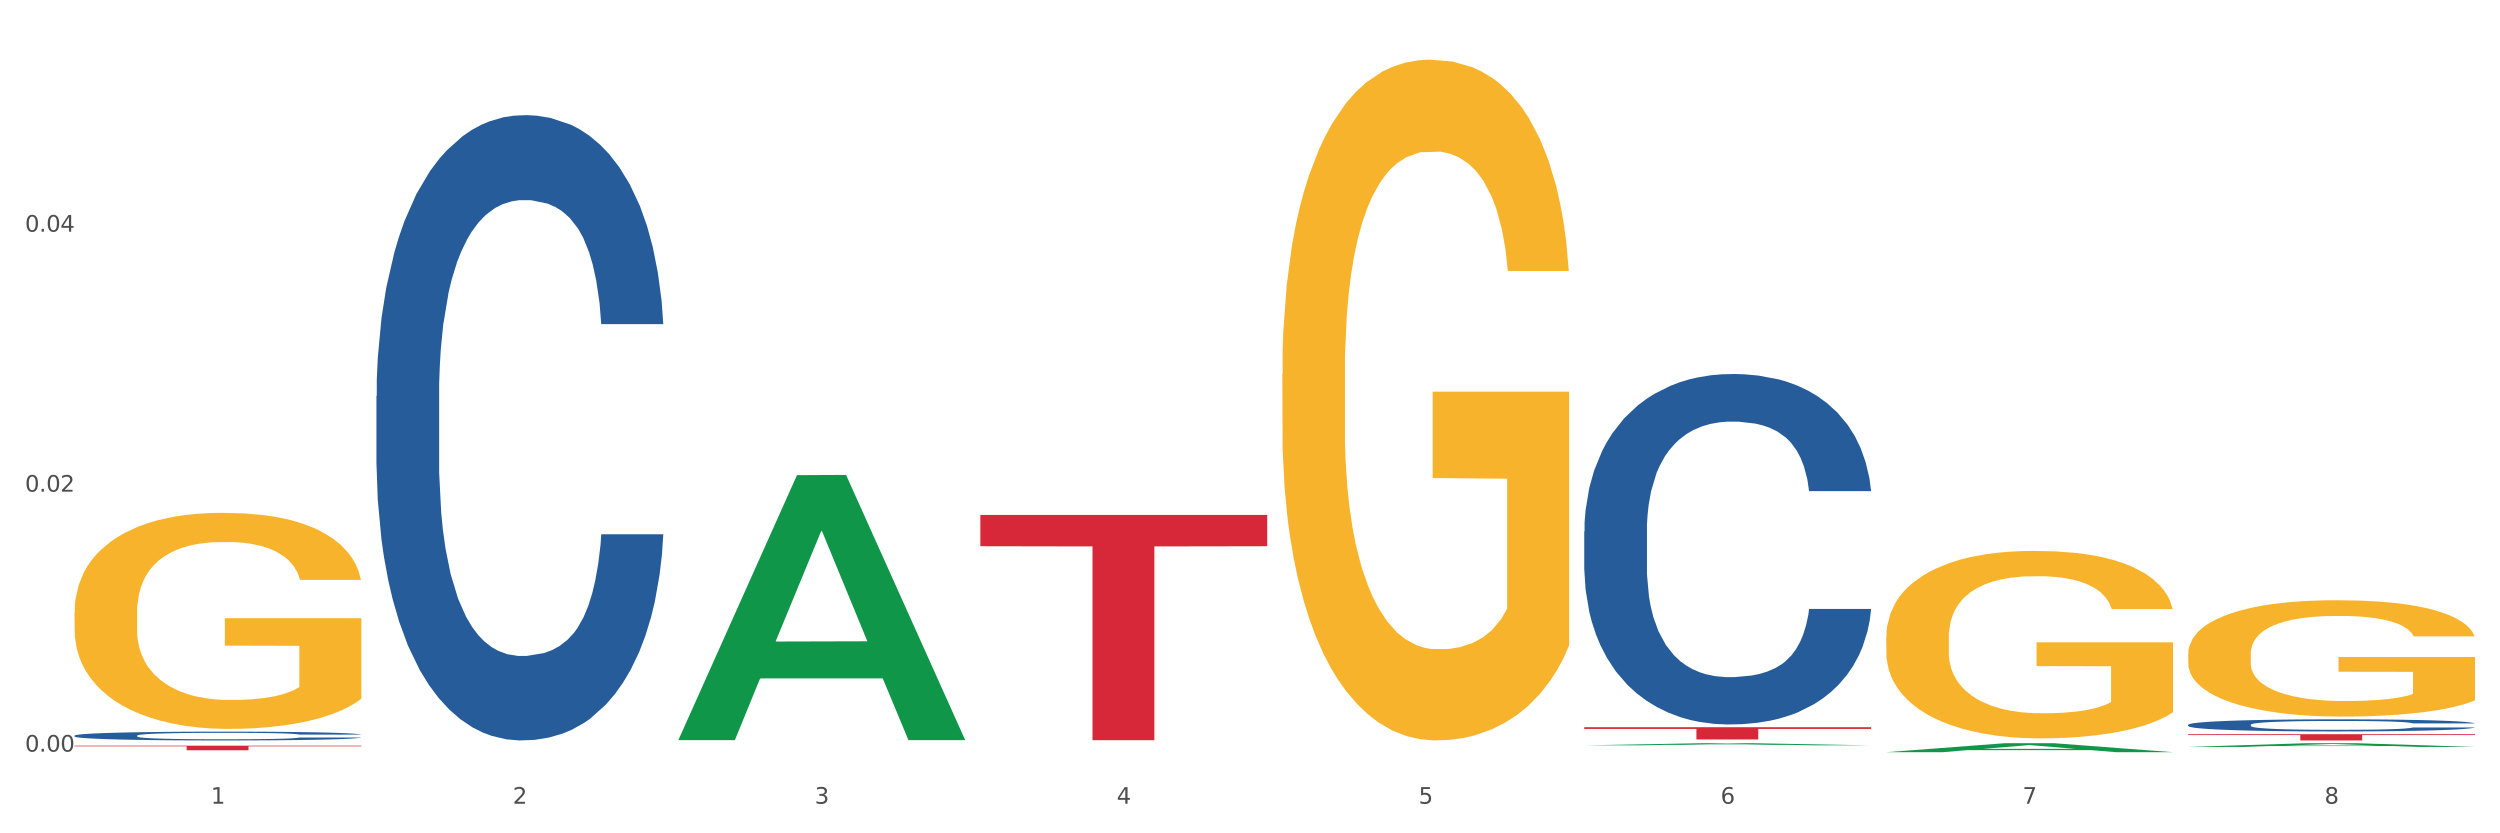
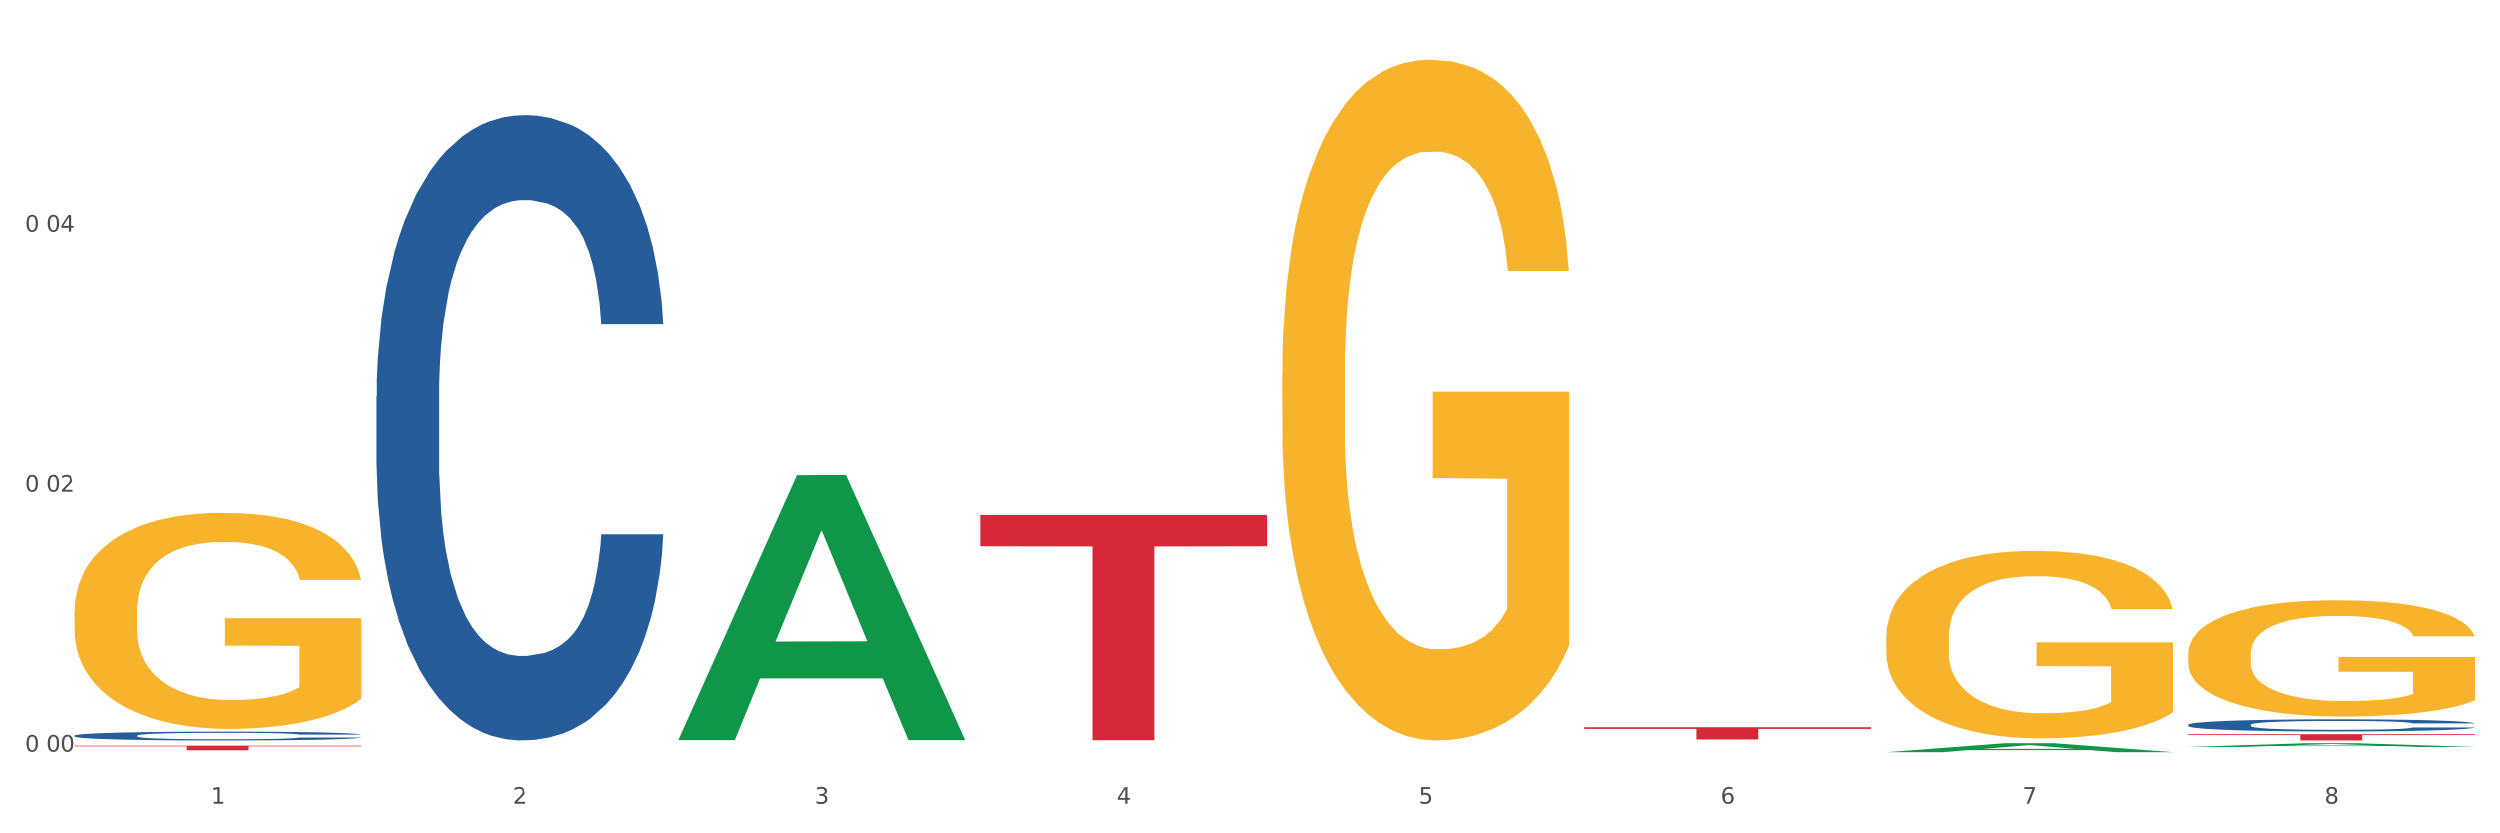
<svg xmlns="http://www.w3.org/2000/svg" xmlns:xlink="http://www.w3.org/1999/xlink" width="1080pt" height="360pt" viewBox="0 0 1080 360" version="1.1">
  <rect x="0" y="0" width="1080" height="360" fill="#333333" stroke="none" />
  <defs>
    <style type="text/css">*{stroke-linejoin: round; stroke-linecap: butt}</style>
  </defs>
  <g id="figure_1">
    <g id="patch_1">
      <path d="M 0 360  L 1080 360  L 1080 0  L 0 0  z " style="fill: #ffffff; stroke: #ffffff; stroke-linejoin: miter" />
    </g>
    <g id="axes_1">
      <g id="matplotlib.axis_1">
        <g id="xtick_1">
          <g id="text_1">
            <g style="fill: #4d4d4d" transform="translate(91.082 347.204) scale(0.096 -0.096)">
              <defs>
                <path id="DejaVuSans-31" d="M 794 531  L 1825 531  L 1825 4091  L 703 3866  L 703 4441  L 1819 4666  L 2450 4666  L 2450 531  L 3481 531  L 3481 0  L 794 0  L 794 531  z " transform="scale(0.016)" />
              </defs>
              <use xlink:href="#DejaVuSans-31" />
            </g>
          </g>
        </g>
        <g id="xtick_2">
          <g id="text_2">
            <g style="fill: #4d4d4d" transform="translate(221.525 347.204) scale(0.096 -0.096)">
              <defs>
-                 <path id="DejaVuSans-32" d="M 1228 531  L 3431 531  L 3431 0  L 469 0  L 469 531  Q 828 903 1448 1529  Q 2069 2156 2228 2338  Q 2531 2678 2651 2914  Q 2772 3150 2772 3378  Q 2772 3750 2511 3984  Q 2250 4219 1831 4219  Q 1534 4219 1204 4116  Q 875 4013 500 3803  L 500 4441  Q 881 4594 1212 4672  Q 1544 4750 1819 4750  Q 2544 4750 2975 4387  Q 3406 4025 3406 3419  Q 3406 3131 3298 2873  Q 3191 2616 2906 2266  Q 2828 2175 2409 1742  Q 1991 1309 1228 531  z " transform="scale(0.016)" />
+                 <path id="DejaVuSans-32" d="M 1228 531  L 3431 531  L 3431 0  L 469 0  L 469 531  Q 828 903 1448 1529  Q 2069 2156 2228 2338  Q 2531 2678 2651 2914  Q 2772 3150 2772 3378  Q 2772 3750 2511 3984  Q 2250 4219 1831 4219  Q 1534 4219 1204 4116  Q 875 4013 500 3803  L 500 4441  Q 881 4594 1212 4672  Q 1544 4750 1819 4750  Q 2544 4750 2975 4387  Q 3406 3131 3298 2873  Q 3191 2616 2906 2266  Q 2828 2175 2409 1742  Q 1991 1309 1228 531  z " transform="scale(0.016)" />
              </defs>
              <use xlink:href="#DejaVuSans-32" />
            </g>
          </g>
        </g>
        <g id="xtick_3">
          <g id="text_3">
            <g style="fill: #4d4d4d" transform="translate(351.968 347.204) scale(0.096 -0.096)">
              <defs>
                <path id="DejaVuSans-33" d="M 2597 2516  Q 3050 2419 3304 2112  Q 3559 1806 3559 1356  Q 3559 666 3084 287  Q 2609 -91 1734 -91  Q 1441 -91 1130 -33  Q 819 25 488 141  L 488 750  Q 750 597 1062 519  Q 1375 441 1716 441  Q 2309 441 2620 675  Q 2931 909 2931 1356  Q 2931 1769 2642 2001  Q 2353 2234 1838 2234  L 1294 2234  L 1294 2753  L 1863 2753  Q 2328 2753 2575 2939  Q 2822 3125 2822 3475  Q 2822 3834 2567 4026  Q 2313 4219 1838 4219  Q 1578 4219 1281 4162  Q 984 4106 628 3988  L 628 4550  Q 988 4650 1302 4700  Q 1616 4750 1894 4750  Q 2613 4750 3031 4423  Q 3450 4097 3450 3541  Q 3450 3153 3228 2886  Q 3006 2619 2597 2516  z " transform="scale(0.016)" />
              </defs>
              <use xlink:href="#DejaVuSans-33" />
            </g>
          </g>
        </g>
        <g id="xtick_4">
          <g id="text_4">
            <g style="fill: #4d4d4d" transform="translate(482.412 347.204) scale(0.096 -0.096)">
              <defs>
                <path id="DejaVuSans-34" d="M 2419 4116  L 825 1625  L 2419 1625  L 2419 4116  z M 2253 4666  L 3047 4666  L 3047 1625  L 3713 1625  L 3713 1100  L 3047 1100  L 3047 0  L 2419 0  L 2419 1100  L 313 1100  L 313 1709  L 2253 4666  z " transform="scale(0.016)" />
              </defs>
              <use xlink:href="#DejaVuSans-34" />
            </g>
          </g>
        </g>
        <g id="xtick_5">
          <g id="text_5">
            <g style="fill: #4d4d4d" transform="translate(612.855 347.204) scale(0.096 -0.096)">
              <defs>
                <path id="DejaVuSans-35" d="M 691 4666  L 3169 4666  L 3169 4134  L 1269 4134  L 1269 2991  Q 1406 3038 1543 3061  Q 1681 3084 1819 3084  Q 2600 3084 3056 2656  Q 3513 2228 3513 1497  Q 3513 744 3044 326  Q 2575 -91 1722 -91  Q 1428 -91 1123 -41  Q 819 9 494 109  L 494 744  Q 775 591 1075 516  Q 1375 441 1709 441  Q 2250 441 2565 725  Q 2881 1009 2881 1497  Q 2881 1984 2565 2268  Q 2250 2553 1709 2553  Q 1456 2553 1204 2497  Q 953 2441 691 2322  L 691 4666  z " transform="scale(0.016)" />
              </defs>
              <use xlink:href="#DejaVuSans-35" />
            </g>
          </g>
        </g>
        <g id="xtick_6">
          <g id="text_6">
            <g style="fill: #4d4d4d" transform="translate(743.299 347.204) scale(0.096 -0.096)">
              <defs>
                <path id="DejaVuSans-36" d="M 2113 2584  Q 1688 2584 1439 2293  Q 1191 2003 1191 1497  Q 1191 994 1439 701  Q 1688 409 2113 409  Q 2538 409 2786 701  Q 3034 994 3034 1497  Q 3034 2003 2786 2293  Q 2538 2584 2113 2584  z M 3366 4563  L 3366 3988  Q 3128 4100 2886 4159  Q 2644 4219 2406 4219  Q 1781 4219 1451 3797  Q 1122 3375 1075 2522  Q 1259 2794 1537 2939  Q 1816 3084 2150 3084  Q 2853 3084 3261 2657  Q 3669 2231 3669 1497  Q 3669 778 3244 343  Q 2819 -91 2113 -91  Q 1303 -91 875 529  Q 447 1150 447 2328  Q 447 3434 972 4092  Q 1497 4750 2381 4750  Q 2619 4750 2861 4703  Q 3103 4656 3366 4563  z " transform="scale(0.016)" />
              </defs>
              <use xlink:href="#DejaVuSans-36" />
            </g>
          </g>
        </g>
        <g id="xtick_7">
          <g id="text_7">
            <g style="fill: #4d4d4d" transform="translate(873.742 347.204) scale(0.096 -0.096)">
              <defs>
                <path id="DejaVuSans-37" d="M 525 4666  L 3525 4666  L 3525 4397  L 1831 0  L 1172 0  L 2766 4134  L 525 4134  L 525 4666  z " transform="scale(0.016)" />
              </defs>
              <use xlink:href="#DejaVuSans-37" />
            </g>
          </g>
        </g>
        <g id="xtick_8">
          <g id="text_8">
            <g style="fill: #4d4d4d" transform="translate(1004.185 347.204) scale(0.096 -0.096)">
              <defs>
                <path id="DejaVuSans-38" d="M 2034 2216  Q 1584 2216 1326 1975  Q 1069 1734 1069 1313  Q 1069 891 1326 650  Q 1584 409 2034 409  Q 2484 409 2743 651  Q 3003 894 3003 1313  Q 3003 1734 2745 1975  Q 2488 2216 2034 2216  z M 1403 2484  Q 997 2584 770 2862  Q 544 3141 544 3541  Q 544 4100 942 4425  Q 1341 4750 2034 4750  Q 2731 4750 3128 4425  Q 3525 4100 3525 3541  Q 3525 3141 3298 2862  Q 3072 2584 2669 2484  Q 3125 2378 3379 2068  Q 3634 1759 3634 1313  Q 3634 634 3220 271  Q 2806 -91 2034 -91  Q 1263 -91 848 271  Q 434 634 434 1313  Q 434 1759 690 2068  Q 947 2378 1403 2484  z M 1172 3481  Q 1172 3119 1398 2916  Q 1625 2713 2034 2713  Q 2441 2713 2670 2916  Q 2900 3119 2900 3481  Q 2900 3844 2670 4047  Q 2441 4250 2034 4250  Q 1625 4250 1398 4047  Q 1172 3844 1172 3481  z " transform="scale(0.016)" />
              </defs>
              <use xlink:href="#DejaVuSans-38" />
            </g>
          </g>
        </g>
        <g id="xtick_9" />
        <g id="xtick_10" />
        <g id="xtick_11" />
        <g id="xtick_12" />
        <g id="xtick_13" />
        <g id="xtick_14" />
        <g id="xtick_15" />
      </g>
      <g id="matplotlib.axis_2">
        <g id="ytick_1">
          <g id="text_9">
            <g style="fill: #4d4d4d" transform="translate(10.8 324.707) scale(0.096 -0.096)">
              <defs>
                <path id="DejaVuSans-30" d="M 2034 4250  Q 1547 4250 1301 3770  Q 1056 3291 1056 2328  Q 1056 1369 1301 889  Q 1547 409 2034 409  Q 2525 409 2770 889  Q 3016 1369 3016 2328  Q 3016 3291 2770 3770  Q 2525 4250 2034 4250  z M 2034 4750  Q 2819 4750 3233 4129  Q 3647 3509 3647 2328  Q 3647 1150 3233 529  Q 2819 -91 2034 -91  Q 1250 -91 836 529  Q 422 1150 422 2328  Q 422 3509 836 4129  Q 1250 4750 2034 4750  z " transform="scale(0.016)" />
-                 <path id="DejaVuSans-2e" d="M 684 794  L 1344 794  L 1344 0  L 684 0  L 684 794  z " transform="scale(0.016)" />
              </defs>
              <use xlink:href="#DejaVuSans-30" />
              <use xlink:href="#DejaVuSans-2e" transform="translate(63.623 0)" />
              <use xlink:href="#DejaVuSans-30" transform="translate(95.41 0)" />
              <use xlink:href="#DejaVuSans-30" transform="translate(159.033 0)" />
            </g>
          </g>
        </g>
        <g id="ytick_2">
          <g id="text_10">
            <g style="fill: #4d4d4d" transform="translate(10.8 212.398) scale(0.096 -0.096)">
              <use xlink:href="#DejaVuSans-30" />
              <use xlink:href="#DejaVuSans-2e" transform="translate(63.623 0)" />
              <use xlink:href="#DejaVuSans-30" transform="translate(95.41 0)" />
              <use xlink:href="#DejaVuSans-32" transform="translate(159.033 0)" />
            </g>
          </g>
        </g>
        <g id="ytick_3">
          <g id="text_11">
            <g style="fill: #4d4d4d" transform="translate(10.8 100.089) scale(0.096 -0.096)">
              <use xlink:href="#DejaVuSans-30" />
              <use xlink:href="#DejaVuSans-2e" transform="translate(63.623 0)" />
              <use xlink:href="#DejaVuSans-30" transform="translate(95.41 0)" />
              <use xlink:href="#DejaVuSans-34" transform="translate(159.033 0)" />
            </g>
          </g>
        </g>
        <g id="ytick_4" />
        <g id="ytick_5" />
        <g id="ytick_6" />
      </g>
      <g id="PolyCollection_1">
        <path d="M 293.062 319.533  L 293.19 319.426  L 344.291 205.266  L 365.498 205.159  L 416.983 319.749  L 392.454 319.749  L 381.34 293.065  L 328.577 293.065  L 328.194 293.495  L 317.463 319.749  L 293.062 319.749  L 293.062 319.533  L 335.221 277.14  L 374.696 277.033  L 355.15 229.583  L 354.895 229.368  L 354.639 229.691  L 335.093 277.033  L 335.221 277.14  L 293.062 319.533  z " clip-path="url(#p2bfbdb0b11)" style="fill: #109648" />
        <path d="M 945.279 313.1  L 945.425 313.095  L 945.425 312.961  L 945.865 312.78  L 947.476 312.445  L 949.527 312.192  L 953.042 311.895  L 954.946 311.771  L 957.437 311.633  L 962.563 311.408  L 968.422 311.217  L 972.524 311.112  L 975.6 311.045  L 982.484 310.925  L 986.439 310.873  L 990.541 310.83  L 994.056 310.801  L 999.915 310.768  L 1004.603 310.753  L 1010.022 310.748  L 1014.563 310.753  L 1020.569 310.772  L 1029.358 310.83  L 1032.727 310.863  L 1037.268 310.92  L 1041.955 310.997  L 1045.763 311.073  L 1050.158 311.183  L 1054.699 311.327  L 1059.093 311.508  L 1062.169 311.676  L 1064.659 311.852  L 1066.856 312.068  L 1068.468 312.302  L 1069.2 312.498  L 1042.394 312.498  L 1041.662 312.321  L 1040.197 312.13  L 1038.732 312.001  L 1037.121 311.895  L 1034.631 311.776  L 1032.434 311.7  L 1028.772 311.609  L 1025.403 311.551  L 1022.62 311.518  L 1019.251 311.489  L 1012.073 311.461  L 1006.946 311.461  L 1003.724 311.47  L 999.769 311.494  L 996.4 311.527  L 992.445 311.585  L 989.369 311.647  L 986.293 311.728  L 984.535 311.786  L 981.899 311.891  L 980.141 311.977  L 977.797 312.125  L 976.479 312.23  L 974.135 312.502  L 973.11 312.703  L 972.67 312.842  L 972.377 312.995  L 972.377 313.74  L 973.256 314.075  L 973.989 314.218  L 975.16 314.381  L 977.358 314.591  L 980.58 314.797  L 983.949 314.945  L 986.732 315.036  L 989.369 315.102  L 992.006 315.155  L 995.228 315.203  L 997.865 315.231  L 1001.82 315.26  L 1006.507 315.274  L 1010.169 315.274  L 1017.639 315.251  L 1021.008 315.227  L 1024.231 315.193  L 1027.746 315.141  L 1030.53 315.083  L 1032.141 315.04  L 1034.777 314.949  L 1036.828 314.854  L 1038.586 314.744  L 1039.758 314.648  L 1041.076 314.505  L 1042.101 314.342  L 1042.394 314.256  L 1069.2 314.256  L 1068.614 314.429  L 1067.589 314.596  L 1065.538 314.82  L 1063.927 314.949  L 1061.437 315.107  L 1058.8 315.241  L 1055.138 315.389  L 1051.769 315.499  L 1048.254 315.595  L 1044.445 315.681  L 1037.561 315.8  L 1035.07 315.834  L 1029.797 315.891  L 1025.696 315.924  L 1019.69 315.958  L 1013.538 315.977  L 1007.093 315.982  L 1001.38 315.972  L 995.082 315.944  L 991.127 315.915  L 986.732 315.872  L 981.606 315.805  L 976.772 315.724  L 972.231 315.628  L 967.983 315.518  L 964.028 315.394  L 958.901 315.188  L 955.093 314.988  L 952.31 314.801  L 950.406 314.644  L 948.501 314.443  L 947.476 314.304  L 945.865 313.97  L 945.279 313.659  L 945.279 313.1  z " clip-path="url(#p2bfbdb0b11)" style="fill: #255c99" />
-         <path d="M 684.392 229.599  L 684.538 229.461  L 684.538 225.589  L 684.978 220.334  L 686.589 210.655  L 688.64 203.326  L 692.155 194.753  L 694.06 191.157  L 696.55 187.147  L 701.677 180.648  L 707.536 175.117  L 711.637 172.075  L 714.713 170.139  L 721.598 166.682  L 725.553 165.161  L 729.654 163.916  L 733.169 163.087  L 739.029 162.119  L 743.716 161.704  L 749.136 161.566  L 753.677 161.704  L 759.682 162.257  L 768.471 163.916  L 771.84 164.884  L 776.381 166.544  L 781.068 168.756  L 784.877 170.969  L 789.271 174.149  L 793.812 178.297  L 798.206 183.552  L 801.282 188.392  L 803.772 193.508  L 805.97 199.731  L 807.581 206.506  L 808.313 212.176  L 781.508 212.176  L 780.775 207.059  L 779.31 201.528  L 777.846 197.795  L 776.234 194.753  L 773.744 191.296  L 771.547 189.083  L 767.885 186.456  L 764.516 184.796  L 761.733 183.829  L 758.364 182.999  L 751.186 182.169  L 746.06 182.169  L 742.837 182.446  L 738.882 183.137  L 735.513 184.105  L 731.558 185.764  L 728.482 187.562  L 725.406 189.913  L 723.648 191.572  L 721.012 194.614  L 719.254 197.103  L 716.91 201.39  L 715.592 204.432  L 713.248 212.314  L 712.223 218.122  L 711.784 222.132  L 711.491 226.557  L 711.491 248.128  L 712.369 257.808  L 713.102 261.956  L 714.274 266.658  L 716.471 272.742  L 719.693 278.688  L 723.062 282.975  L 725.846 285.602  L 728.482 287.538  L 731.119 289.059  L 734.341 290.442  L 736.978 291.272  L 740.933 292.101  L 745.62 292.516  L 749.282 292.516  L 756.753 291.825  L 760.122 291.133  L 763.344 290.165  L 766.86 288.644  L 769.643 286.985  L 771.254 285.74  L 773.891 283.113  L 775.941 280.348  L 777.699 277.167  L 778.871 274.402  L 780.189 270.253  L 781.215 265.552  L 781.508 263.063  L 808.313 263.063  L 807.727 268.041  L 806.702 272.88  L 804.651 279.38  L 803.04 283.113  L 800.55 287.676  L 797.913 291.548  L 794.251 295.835  L 790.882 299.015  L 787.367 301.781  L 783.558 304.27  L 776.674 307.727  L 774.184 308.695  L 768.91 310.354  L 764.809 311.322  L 758.803 312.29  L 752.651 312.843  L 746.206 312.981  L 740.493 312.705  L 734.195 311.875  L 730.24 311.046  L 725.846 309.801  L 720.719 307.865  L 715.885 305.514  L 711.344 302.749  L 707.096 299.568  L 703.141 295.973  L 698.015 290.027  L 694.206 284.219  L 691.423 278.826  L 689.519 274.263  L 687.615 268.455  L 686.589 264.445  L 684.978 254.766  L 684.392 245.778  L 684.392 229.599  z " clip-path="url(#p2bfbdb0b11)" style="fill: #255c99" />
        <path d="M 162.618 171.111  L 162.765 170.864  L 162.765 163.956  L 163.204 154.581  L 164.816 137.311  L 166.866 124.235  L 170.382 108.939  L 172.286 102.525  L 174.776 95.37  L 179.903 83.775  L 185.762 73.906  L 189.863 68.478  L 192.94 65.025  L 199.824 58.857  L 203.779 56.143  L 207.88 53.922  L 211.396 52.442  L 217.255 50.715  L 221.942 49.975  L 227.362 49.728  L 231.903 49.975  L 237.909 50.962  L 246.697 53.922  L 250.066 55.649  L 254.607 58.61  L 259.295 62.557  L 263.103 66.505  L 267.497 72.179  L 272.038 79.581  L 276.433 88.956  L 279.509 97.591  L 281.999 106.719  L 284.196 117.821  L 285.807 129.91  L 286.54 140.025  L 259.734 140.025  L 259.002 130.897  L 257.537 121.028  L 256.072 114.367  L 254.461 108.939  L 251.971 102.771  L 249.773 98.824  L 246.111 94.137  L 242.742 91.176  L 239.959 89.449  L 236.59 87.969  L 229.413 86.488  L 224.286 86.488  L 221.064 86.982  L 217.109 88.215  L 213.74 89.942  L 209.785 92.903  L 206.709 96.11  L 203.633 100.304  L 201.875 103.265  L 199.238 108.693  L 197.48 113.133  L 195.137 120.781  L 193.818 126.209  L 191.475 140.272  L 190.449 150.634  L 190.01 157.788  L 189.717 165.683  L 189.717 204.17  L 190.596 221.44  L 191.328 228.841  L 192.5 237.23  L 194.697 248.085  L 197.92 258.694  L 201.289 266.342  L 204.072 271.029  L 206.709 274.483  L 209.345 277.197  L 212.568 279.664  L 215.204 281.144  L 219.159 282.625  L 223.847 283.365  L 227.509 283.365  L 234.979 282.131  L 238.348 280.898  L 241.571 279.171  L 245.086 276.457  L 247.869 273.496  L 249.48 271.276  L 252.117 266.588  L 254.168 261.654  L 255.926 255.98  L 257.097 251.045  L 258.416 243.644  L 259.441 235.256  L 259.734 230.815  L 286.54 230.815  L 285.954 239.697  L 284.928 248.332  L 282.878 259.927  L 281.266 266.588  L 278.776 274.73  L 276.14 281.638  L 272.478 289.286  L 269.109 294.96  L 265.593 299.894  L 261.785 304.335  L 254.9 310.503  L 252.41 312.23  L 247.137 315.191  L 243.035 316.918  L 237.03 318.645  L 230.878 319.631  L 224.433 319.878  L 218.72 319.385  L 212.421 317.904  L 208.466 316.424  L 204.072 314.204  L 198.945 310.75  L 194.111 306.556  L 189.571 301.621  L 185.323 295.947  L 181.368 289.533  L 176.241 278.924  L 172.432 268.562  L 169.649 258.94  L 167.745 250.799  L 165.841 240.437  L 164.816 233.282  L 163.204 216.012  L 162.618 199.976  L 162.618 171.111  z " clip-path="url(#p2bfbdb0b11)" style="fill: #255c99" />
        <path d="M 32.175 317.78  L 32.321 317.776  L 32.321 317.679  L 32.761 317.547  L 34.372 317.303  L 36.423 317.119  L 39.938 316.903  L 41.843 316.813  L 44.333 316.712  L 49.46 316.548  L 55.319 316.409  L 59.42 316.332  L 62.496 316.284  L 69.381 316.197  L 73.336 316.158  L 77.437 316.127  L 80.953 316.106  L 86.812 316.082  L 91.499 316.071  L 96.919 316.068  L 101.46 316.071  L 107.465 316.085  L 116.254 316.127  L 119.623 316.151  L 124.164 316.193  L 128.851 316.249  L 132.66 316.305  L 137.054 316.385  L 141.595 316.489  L 145.989 316.621  L 149.065 316.743  L 151.555 316.872  L 153.753 317.028  L 155.364 317.199  L 156.096 317.342  L 129.291 317.342  L 128.558 317.213  L 127.093 317.074  L 125.629 316.98  L 124.017 316.903  L 121.527 316.816  L 119.33 316.76  L 115.668 316.694  L 112.299 316.653  L 109.516 316.628  L 106.147 316.607  L 98.969 316.586  L 93.843 316.586  L 90.62 316.593  L 86.665 316.611  L 83.296 316.635  L 79.341 316.677  L 76.265 316.722  L 73.189 316.781  L 71.431 316.823  L 68.795 316.9  L 67.037 316.962  L 64.693 317.07  L 63.375 317.147  L 61.031 317.345  L 60.006 317.491  L 59.567 317.592  L 59.274 317.703  L 59.274 318.246  L 60.152 318.49  L 60.885 318.594  L 62.057 318.712  L 64.254 318.866  L 67.476 319.015  L 70.845 319.123  L 73.629 319.189  L 76.265 319.238  L 78.902 319.276  L 82.124 319.311  L 84.761 319.332  L 88.716 319.353  L 93.403 319.363  L 97.065 319.363  L 104.536 319.346  L 107.905 319.328  L 111.127 319.304  L 114.643 319.266  L 117.426 319.224  L 119.037 319.193  L 121.674 319.127  L 123.724 319.057  L 125.482 318.977  L 126.654 318.907  L 127.972 318.803  L 128.998 318.685  L 129.291 318.622  L 156.096 318.622  L 155.51 318.747  L 154.485 318.869  L 152.434 319.033  L 150.823 319.127  L 148.333 319.241  L 145.696 319.339  L 142.034 319.447  L 138.665 319.527  L 135.15 319.596  L 131.341 319.659  L 124.457 319.746  L 121.967 319.77  L 116.693 319.812  L 112.592 319.836  L 106.586 319.861  L 100.434 319.875  L 93.989 319.878  L 88.276 319.871  L 81.978 319.85  L 78.023 319.829  L 73.629 319.798  L 68.502 319.749  L 63.668 319.69  L 59.127 319.621  L 54.879 319.541  L 50.924 319.45  L 45.798 319.3  L 41.989 319.154  L 39.206 319.019  L 37.302 318.904  L 35.398 318.758  L 34.372 318.657  L 32.761 318.413  L 32.175 318.187  L 32.175 317.78  z " clip-path="url(#p2bfbdb0b11)" style="fill: #255c99" />
        <path d="M 32.175 264.677  L 32.321 264.592  L 32.321 261.523  L 32.614 258.88  L 34.077 252.487  L 36.272 247.202  L 37.881 244.389  L 39.49 242.087  L 41.392 239.785  L 43.733 237.398  L 47.976 233.903  L 50.61 232.113  L 53.828 230.238  L 59.681 227.51  L 63.923 225.976  L 68.313 224.697  L 75.482 223.162  L 80.163 222.48  L 85.138 221.969  L 91.136 221.628  L 95.672 221.543  L 105.621 221.798  L 114.106 222.566  L 118.203 223.162  L 123.47 224.185  L 126.25 224.867  L 130.785 226.231  L 135.467 228.021  L 138.686 229.556  L 143.514 232.454  L 147.172 235.353  L 150.537 238.933  L 152.292 241.405  L 153.609 243.707  L 154.779 246.349  L 155.95 250.526  L 129.615 250.526  L 128.591 247.543  L 126.981 244.73  L 124.64 242.002  L 122.592 240.297  L 119.081 238.166  L 115.862 236.802  L 112.497 235.779  L 108.4 234.926  L 105.182 234.5  L 100.646 234.159  L 91.722 234.244  L 85.723 234.926  L 81.626 235.779  L 78.993 236.546  L 76.652 237.398  L 74.019 238.592  L 70.946 240.382  L 68.752 242.002  L 66.557 244.048  L 64.801 246.093  L 63.192 248.48  L 61.875 251.038  L 60.851 253.68  L 59.973 256.92  L 59.242 262.29  L 59.242 273.969  L 59.534 276.611  L 60.266 280.107  L 61.144 282.749  L 62.607 285.903  L 63.923 288.034  L 66.411 291.103  L 69.19 293.661  L 71.385 295.28  L 73.58 296.644  L 77.384 298.52  L 81.626 300.054  L 85.284 300.992  L 90.259 301.844  L 93.624 302.185  L 96.55 302.356  L 103.719 302.356  L 108.839 302.1  L 114.545 301.503  L 118.934 300.736  L 122.592 299.798  L 126.689 298.264  L 129.322 296.815  L 129.322 278.998  L 97.135 278.913  L 97.135 267.064  L 156.096 267.064  L 156.096 301.844  L 153.609 303.634  L 150.829 305.254  L 147.903 306.703  L 143.514 308.493  L 138.247 310.198  L 133.565 311.392  L 128.591 312.415  L 122.738 313.352  L 115.131 314.205  L 110.449 314.546  L 104.596 314.802  L 97.72 314.887  L 91.722 314.716  L 85.869 314.29  L 79.724 313.523  L 73.726 312.415  L 69.19 311.306  L 64.655 309.943  L 59.827 308.152  L 56.023 306.447  L 53.097 304.913  L 49.878 302.952  L 46.367 300.395  L 43.733 298.093  L 41.392 295.706  L 38.905 292.638  L 37.149 289.995  L 35.394 286.67  L 34.37 284.198  L 33.199 280.362  L 32.321 274.992  L 32.175 264.677  z " clip-path="url(#p2bfbdb0b11)" style="fill: #f7b32b" />
        <path d="M 945.279 282.529  L 945.425 282.483  L 945.425 280.831  L 945.718 279.408  L 947.181 275.965  L 949.375 273.119  L 950.985 271.604  L 952.594 270.364  L 954.496 269.125  L 956.837 267.84  L 961.08 265.958  L 963.713 264.993  L 966.932 263.984  L 972.784 262.515  L 977.027 261.688  L 981.416 261  L 988.585 260.173  L 993.267 259.806  L 998.242 259.531  L 1004.24 259.347  L 1008.776 259.301  L 1018.724 259.439  L 1027.21 259.852  L 1031.307 260.173  L 1036.574 260.724  L 1039.354 261.092  L 1043.889 261.826  L 1048.571 262.79  L 1051.79 263.616  L 1056.618 265.177  L 1060.275 266.738  L 1063.64 268.666  L 1065.396 269.997  L 1066.713 271.237  L 1067.883 272.66  L 1069.054 274.909  L 1042.719 274.909  L 1041.694 273.302  L 1040.085 271.787  L 1037.744 270.318  L 1035.696 269.4  L 1032.185 268.253  L 1028.966 267.518  L 1025.601 266.967  L 1021.504 266.508  L 1018.285 266.279  L 1013.75 266.095  L 1004.825 266.141  L 998.827 266.508  L 994.73 266.967  L 992.097 267.381  L 989.756 267.84  L 987.122 268.482  L 984.05 269.446  L 981.855 270.318  L 979.661 271.42  L 977.905 272.522  L 976.296 273.807  L 974.979 275.184  L 973.955 276.607  L 973.077 278.352  L 972.345 281.244  L 972.345 287.533  L 972.638 288.956  L 973.37 290.838  L 974.247 292.261  L 975.71 293.96  L 977.027 295.107  L 979.514 296.76  L 982.294 298.137  L 984.489 299.009  L 986.683 299.744  L 990.487 300.753  L 994.73 301.58  L 998.388 302.085  L 1003.362 302.544  L 1006.727 302.727  L 1009.653 302.819  L 1016.822 302.819  L 1021.943 302.681  L 1027.649 302.36  L 1032.038 301.947  L 1035.696 301.442  L 1039.792 300.616  L 1042.426 299.835  L 1042.426 290.241  L 1010.239 290.195  L 1010.239 283.815  L 1069.2 283.815  L 1069.2 302.544  L 1066.713 303.508  L 1063.933 304.38  L 1061.007 305.16  L 1056.618 306.124  L 1051.351 307.042  L 1046.669 307.685  L 1041.694 308.236  L 1035.842 308.741  L 1028.234 309.2  L 1023.553 309.384  L 1017.7 309.521  L 1010.824 309.567  L 1004.825 309.475  L 998.973 309.246  L 992.828 308.833  L 986.83 308.236  L 982.294 307.639  L 977.759 306.905  L 972.931 305.941  L 969.127 305.023  L 966.201 304.196  L 962.982 303.141  L 959.47 301.763  L 956.837 300.524  L 954.496 299.239  L 952.009 297.586  L 950.253 296.163  L 948.498 294.373  L 947.473 293.041  L 946.303 290.976  L 945.425 288.084  L 945.279 282.529  z " clip-path="url(#p2bfbdb0b11)" style="fill: #f7b32b" />
        <path d="M 32.175 322.14  L 156.096 322.14  L 156.096 322.413  L 107.35 322.415  L 107.35 324.104  L 80.628 324.104  L 80.628 322.415  L 32.175 322.413  L 32.175 322.142  L 32.175 322.14  z " clip-path="url(#p2bfbdb0b11)" style="fill: #d62839" />
        <path d="M 423.505 222.442  L 547.426 222.442  L 547.426 235.968  L 498.68 236.06  L 498.68 319.777  L 471.958 319.777  L 471.958 236.06  L 423.505 235.968  L 423.505 222.533  L 423.505 222.442  z " clip-path="url(#p2bfbdb0b11)" style="fill: #d62839" />
        <path d="M 945.279 317.163  L 1069.2 317.163  L 1069.2 317.54  L 1020.454 317.543  L 1020.454 319.878  L 993.731 319.878  L 993.731 317.543  L 945.279 317.54  L 945.279 317.166  L 945.279 317.163  z " clip-path="url(#p2bfbdb0b11)" style="fill: #d62839" />
        <path d="M 814.835 275.414  L 814.982 275.34  L 814.982 272.677  L 815.274 270.384  L 816.737 264.836  L 818.932 260.25  L 820.541 257.809  L 822.151 255.812  L 824.053 253.815  L 826.394 251.744  L 830.636 248.711  L 833.27 247.158  L 836.489 245.53  L 842.341 243.163  L 846.584 241.832  L 850.973 240.722  L 858.142 239.391  L 862.824 238.799  L 867.798 238.355  L 873.797 238.06  L 878.332 237.986  L 888.281 238.208  L 896.767 238.873  L 900.863 239.391  L 906.13 240.279  L 908.91 240.87  L 913.446 242.054  L 918.127 243.607  L 921.346 244.939  L 926.174 247.454  L 929.832 249.968  L 933.197 253.075  L 934.953 255.22  L 936.269 257.217  L 937.44 259.51  L 938.61 263.135  L 912.275 263.135  L 911.251 260.546  L 909.642 258.105  L 907.301 255.738  L 905.253 254.259  L 901.741 252.409  L 898.522 251.226  L 895.157 250.338  L 891.061 249.599  L 887.842 249.229  L 883.307 248.933  L 874.382 249.007  L 868.383 249.599  L 864.287 250.338  L 861.653 251.004  L 859.312 251.744  L 856.679 252.779  L 853.606 254.333  L 851.412 255.738  L 849.217 257.513  L 847.462 259.288  L 845.852 261.36  L 844.536 263.579  L 843.511 265.872  L 842.634 268.682  L 841.902 273.342  L 841.902 283.476  L 842.195 285.769  L 842.926 288.802  L 843.804 291.095  L 845.267 293.832  L 846.584 295.681  L 849.071 298.344  L 851.851 300.563  L 854.045 301.968  L 856.24 303.152  L 860.044 304.779  L 864.287 306.11  L 867.944 306.924  L 872.919 307.664  L 876.284 307.96  L 879.21 308.107  L 886.379 308.107  L 891.5 307.886  L 897.206 307.368  L 901.595 306.702  L 905.253 305.888  L 909.349 304.557  L 911.983 303.3  L 911.983 287.84  L 879.795 287.766  L 879.795 277.485  L 938.757 277.485  L 938.757 307.664  L 936.269 309.217  L 933.49 310.622  L 930.563 311.88  L 926.174 313.433  L 920.907 314.913  L 916.225 315.948  L 911.251 316.836  L 905.399 317.649  L 897.791 318.389  L 893.109 318.685  L 887.257 318.907  L 880.38 318.981  L 874.382 318.833  L 868.53 318.463  L 862.385 317.797  L 856.386 316.836  L 851.851 315.874  L 847.315 314.691  L 842.487 313.137  L 838.683 311.658  L 835.757 310.327  L 832.538 308.625  L 829.027 306.406  L 826.394 304.409  L 824.053 302.338  L 821.565 299.675  L 819.81 297.382  L 818.054 294.497  L 817.03 292.352  L 815.86 289.024  L 814.982 284.364  L 814.835 275.414  z " clip-path="url(#p2bfbdb0b11)" style="fill: #f7b32b" />
        <path d="M 553.949 161.672  L 554.095 161.403  L 554.095 151.734  L 554.388 143.407  L 555.851 123.262  L 558.045 106.609  L 559.655 97.745  L 561.264 90.492  L 563.166 83.24  L 565.507 75.719  L 569.75 64.707  L 572.383 59.066  L 575.602 53.157  L 581.454 44.562  L 585.697 39.727  L 590.086 35.698  L 597.255 30.863  L 601.937 28.714  L 606.911 27.103  L 612.91 26.028  L 617.445 25.759  L 627.394 26.565  L 635.88 28.983  L 639.977 30.863  L 645.244 34.086  L 648.023 36.235  L 652.559 40.533  L 657.241 46.173  L 660.459 51.008  L 665.287 60.14  L 668.945 69.273  L 672.31 80.554  L 674.066 88.344  L 675.383 95.596  L 676.553 103.923  L 677.724 117.084  L 651.388 117.084  L 650.364 107.683  L 648.755 98.819  L 646.414 90.224  L 644.366 84.852  L 640.854 78.137  L 637.636 73.839  L 634.271 70.616  L 630.174 67.93  L 626.955 66.587  L 622.42 65.513  L 613.495 65.781  L 607.497 67.93  L 603.4 70.616  L 600.767 73.033  L 598.426 75.719  L 595.792 79.48  L 592.72 85.12  L 590.525 90.224  L 588.331 96.67  L 586.575 103.117  L 584.965 110.638  L 583.649 118.696  L 582.625 127.022  L 581.747 137.229  L 581.015 154.151  L 581.015 190.949  L 581.308 199.276  L 582.039 210.289  L 582.917 218.615  L 584.38 228.554  L 585.697 235.269  L 588.184 244.938  L 590.964 252.996  L 593.159 258.1  L 595.353 262.397  L 599.157 268.307  L 603.4 273.141  L 607.058 276.096  L 612.032 278.782  L 615.397 279.856  L 618.323 280.394  L 625.492 280.394  L 630.613 279.588  L 636.319 277.708  L 640.708 275.29  L 644.366 272.336  L 648.462 267.501  L 651.096 262.935  L 651.096 206.797  L 618.908 206.528  L 618.908 169.193  L 677.87 169.193  L 677.87 278.782  L 675.383 284.423  L 672.603 289.526  L 669.677 294.092  L 665.287 299.733  L 660.02 305.105  L 655.339 308.865  L 650.364 312.089  L 644.512 315.043  L 636.904 317.729  L 632.222 318.804  L 626.37 319.61  L 619.494 319.878  L 613.495 319.341  L 607.643 317.998  L 601.498 315.58  L 595.5 312.089  L 590.964 308.597  L 586.429 304.299  L 581.6 298.659  L 577.796 293.287  L 574.87 288.452  L 571.652 282.274  L 568.14 274.216  L 565.507 266.964  L 563.166 259.443  L 560.679 249.773  L 558.923 241.446  L 557.167 230.971  L 556.143 223.182  L 554.973 211.095  L 554.095 194.173  L 553.949 161.672  z " clip-path="url(#p2bfbdb0b11)" style="fill: #f7b32b" />
        <path d="M 684.392 314.163  L 808.313 314.163  L 808.313 314.898  L 759.567 314.903  L 759.567 319.453  L 732.845 319.453  L 732.845 314.903  L 684.392 314.898  L 684.392 314.168  L 684.392 314.163  z " clip-path="url(#p2bfbdb0b11)" style="fill: #d62839" />
        <path d="M 814.835 324.942  L 814.963 324.939  L 866.065 321.063  L 887.272 321.059  L 938.757 324.95  L 914.228 324.95  L 903.113 324.044  L 850.351 324.044  L 849.968 324.058  L 839.236 324.95  L 814.835 324.95  L 814.835 324.942  L 856.994 323.503  L 896.47 323.499  L 876.924 321.888  L 876.668 321.881  L 876.413 321.892  L 856.866 323.499  L 856.994 323.503  L 814.835 324.942  z " clip-path="url(#p2bfbdb0b11)" style="fill: #109648" />
-         <path d="M 684.392 321.994  L 684.52 321.993  L 735.621 321.06  L 756.828 321.059  L 808.313 321.995  L 783.784 321.995  L 772.67 321.777  L 719.908 321.777  L 719.524 321.781  L 708.793 321.995  L 684.392 321.995  L 684.392 321.994  L 726.551 321.647  L 766.027 321.646  L 746.48 321.259  L 746.225 321.257  L 745.969 321.26  L 726.423 321.646  L 726.551 321.647  L 684.392 321.994  z " clip-path="url(#p2bfbdb0b11)" style="fill: #109648" />
        <path d="M 945.279 322.658  L 945.407 322.657  L 996.508 321.061  L 1017.715 321.059  L 1069.2 322.661  L 1044.671 322.661  L 1033.557 322.288  L 980.794 322.288  L 980.411 322.294  L 969.68 322.661  L 945.279 322.661  L 945.279 322.658  L 987.438 322.066  L 1026.913 322.064  L 1007.367 321.401  L 1007.112 321.398  L 1006.856 321.402  L 987.31 322.064  L 987.438 322.066  L 945.279 322.658  z " clip-path="url(#p2bfbdb0b11)" style="fill: #109648" />
      </g>
    </g>
  </g>
  <defs>
    <clipPath id="p2bfbdb0b11">
      <rect x="32.175" y="10.8" width="1037.025" height="329.109" />
    </clipPath>
  </defs>
</svg>